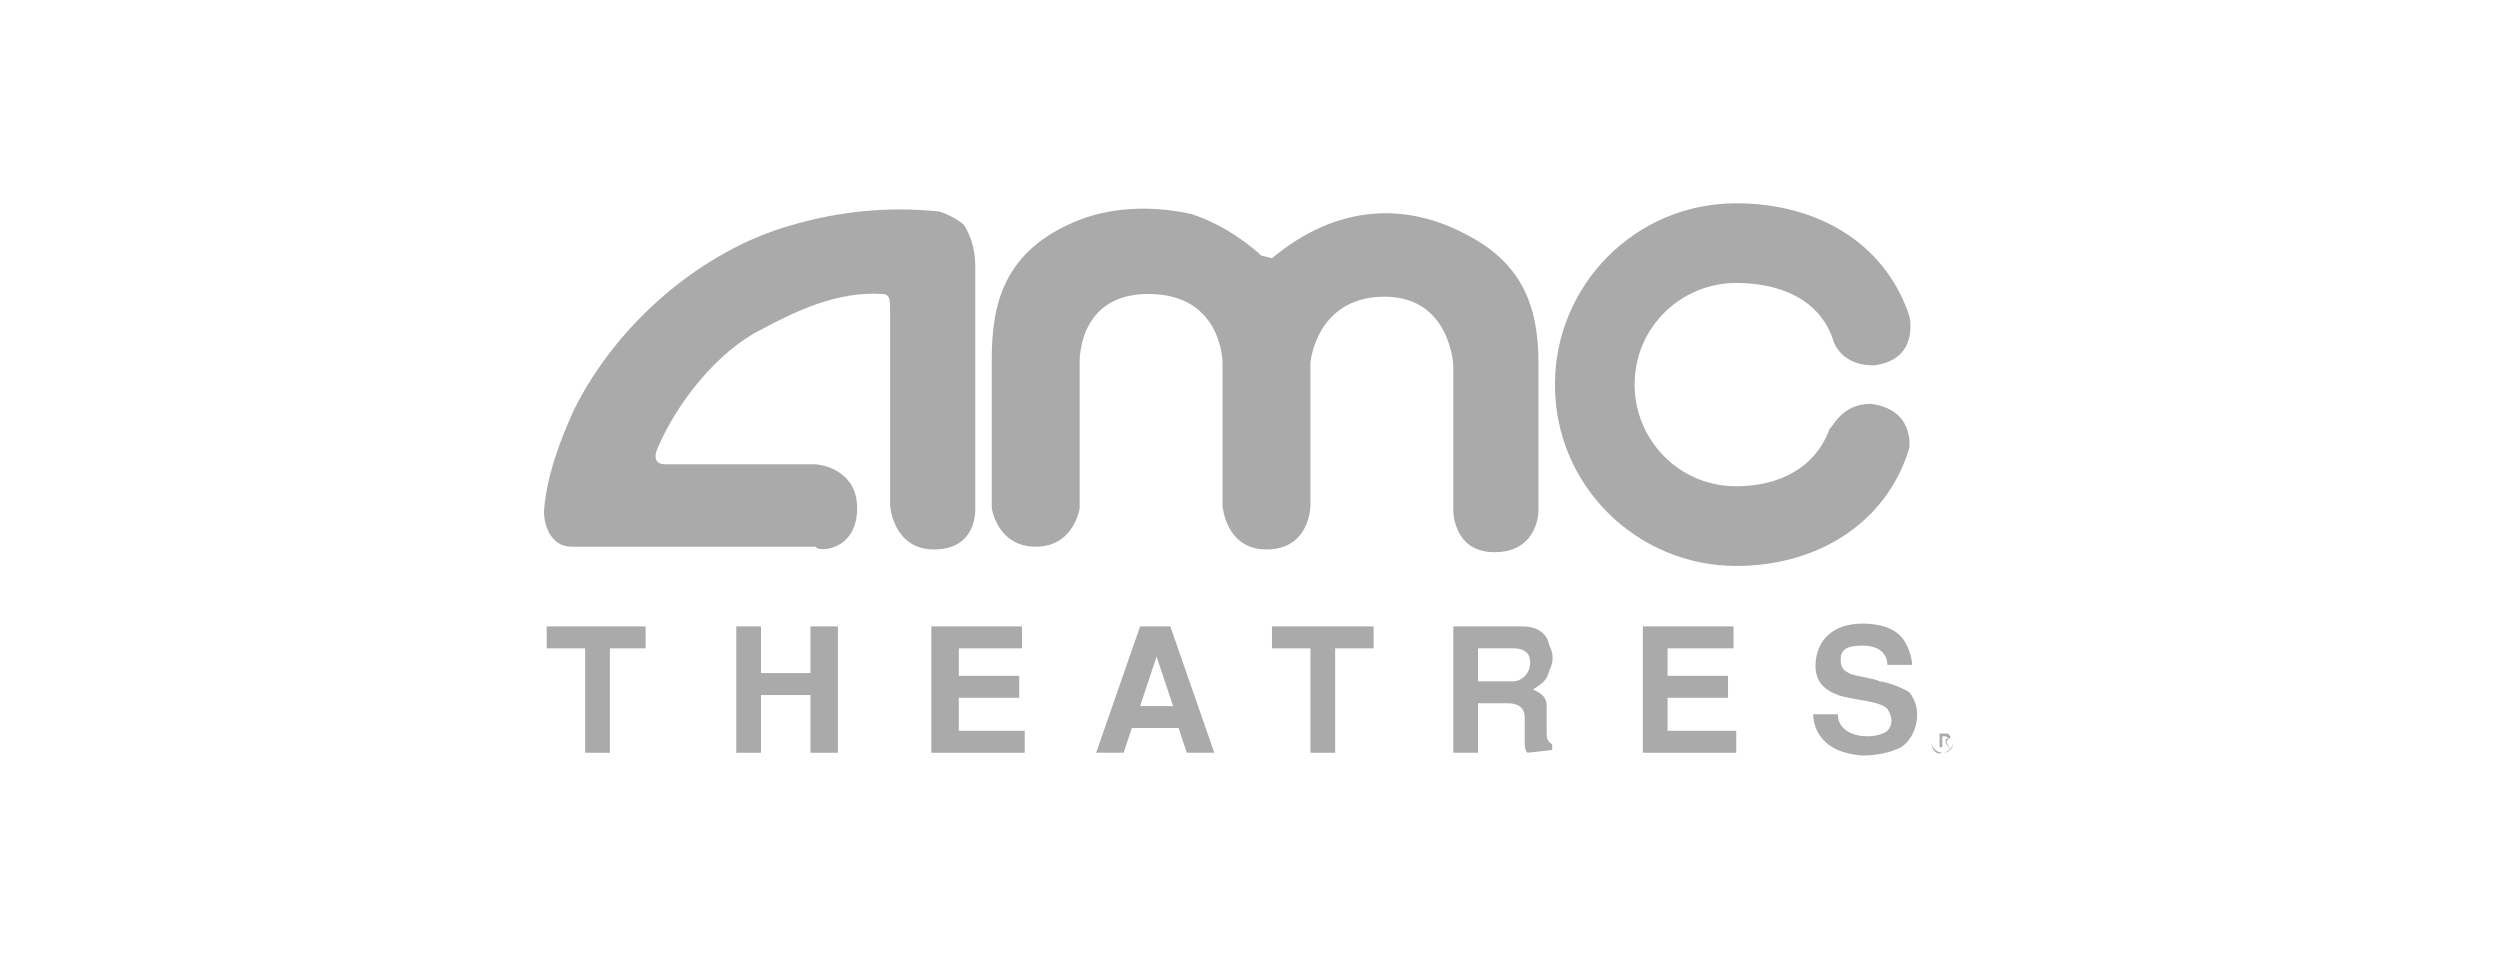
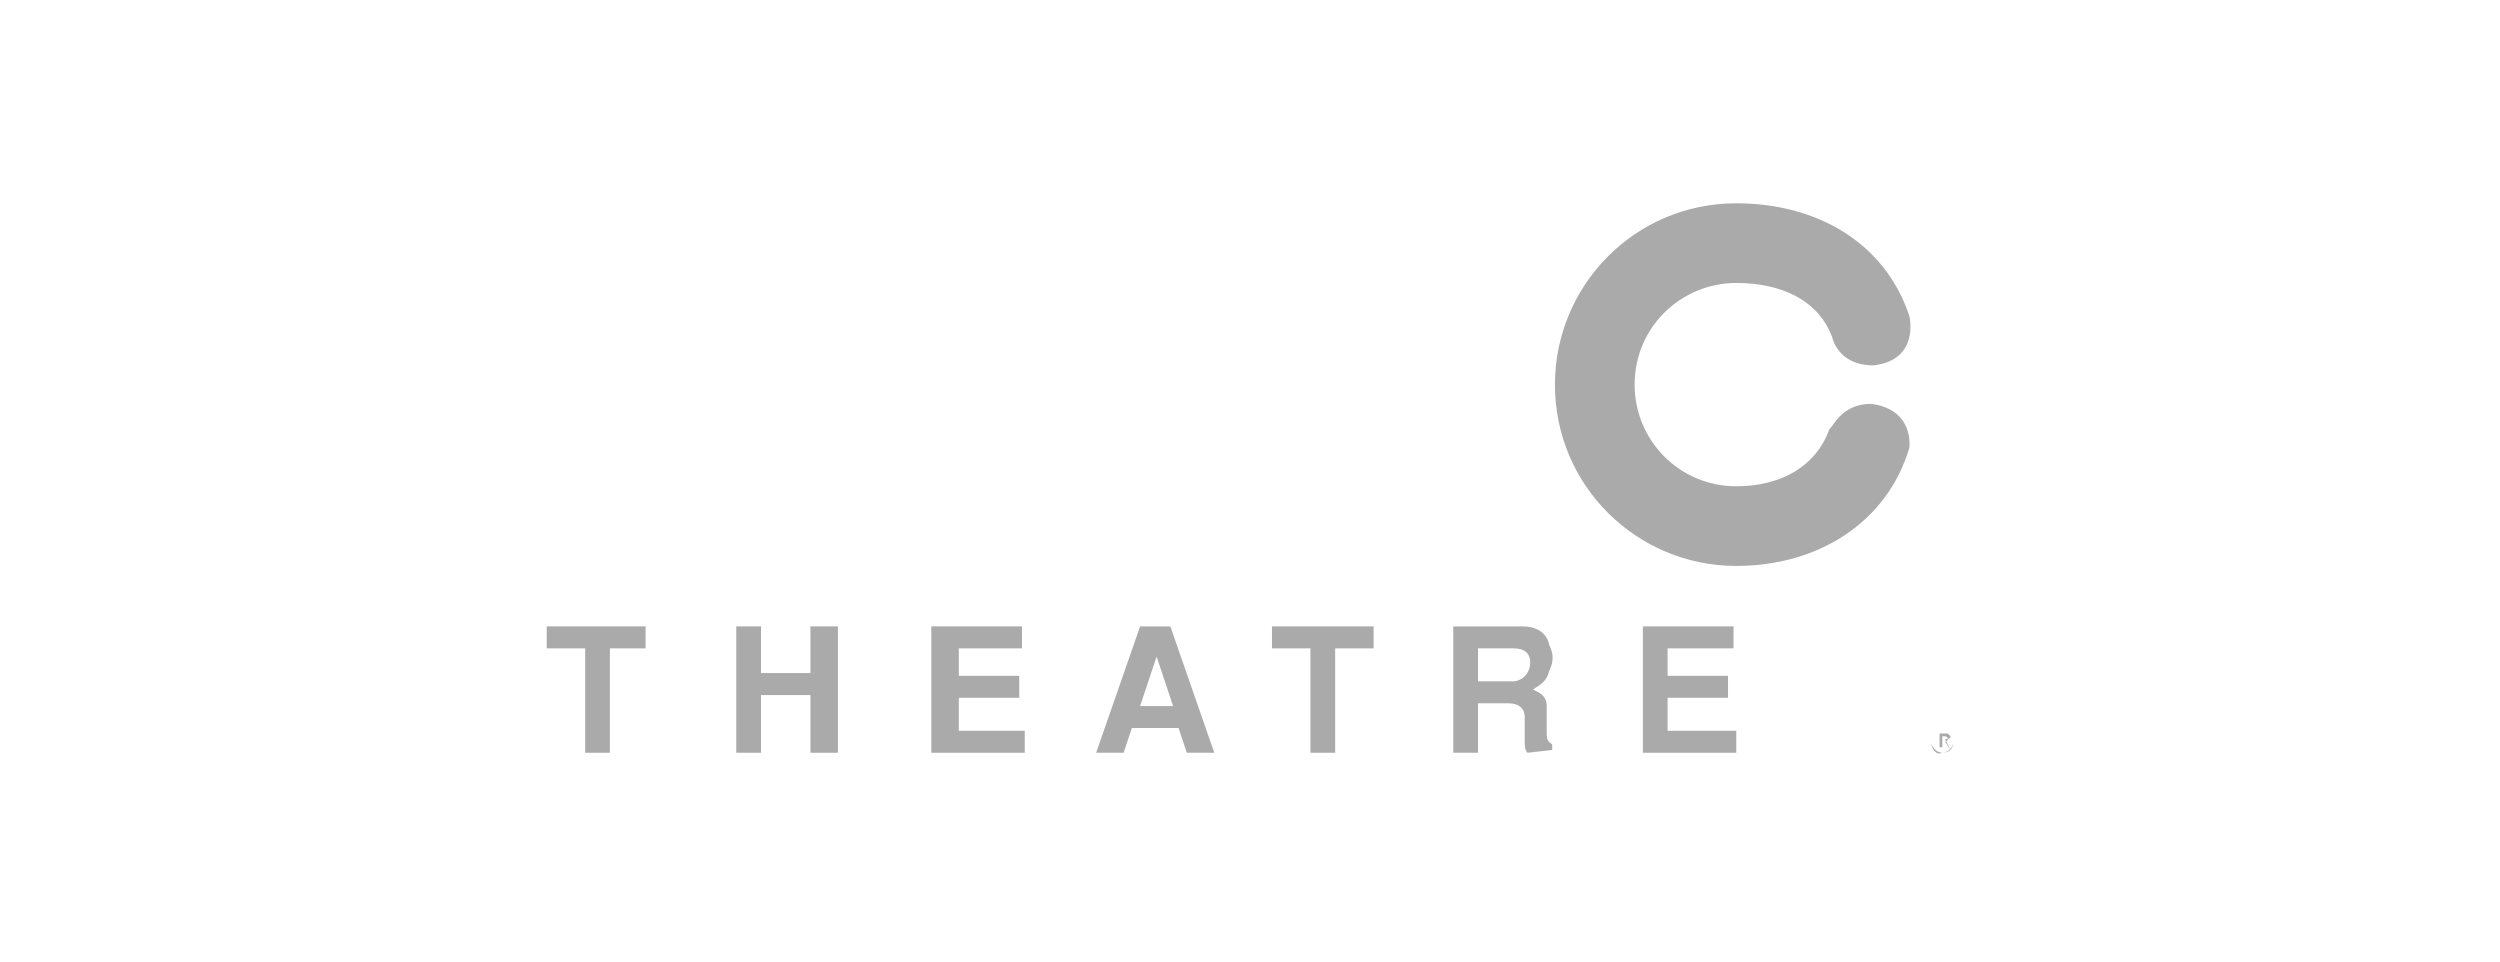
<svg xmlns="http://www.w3.org/2000/svg" version="1.1" id="Layer_1" x="0px" y="0px" viewBox="0 0 91 35" style="enable-background:new 0 0 91 35;" xml:space="preserve">
  <style type="text/css">
	.st0{fill:#AAAAAA;}
</style>
  <g>
    <g>
      <g>
        <g>
          <polygon class="st0" points="22.2,23.6 22.2,27.4 21.3,27.4 21.3,23.6 19.9,23.6 19.9,22.8 23.5,22.8 23.5,23.6     " />
          <polygon class="st0" points="29.5,27.4 29.5,25.3 27.7,25.3 27.7,27.4 26.8,27.4 26.8,22.8 27.7,22.8 27.7,24.5 29.5,24.5       29.5,22.8 30.5,22.8 30.5,27.4     " />
          <polygon class="st0" points="33.9,27.4 33.9,22.8 37.2,22.8 37.2,23.6 34.9,23.6 34.9,24.6 37.1,24.6 37.1,25.4 34.9,25.4       34.9,26.6 37.3,26.6 37.3,27.4     " />
          <path class="st0" d="M43.2,27.4l-0.3-0.9h-1.7l-0.3,0.9h-1l1.6-4.6h1.1l1.6,4.6H43.2 M42.1,23.9l-0.6,1.8h1.2L42.1,23.9z" />
          <polygon class="st0" points="48.6,23.6 48.6,27.4 47.7,27.4 47.7,23.6 46.3,23.6 46.3,22.8 50,22.8 50,23.6     " />
          <path class="st0" d="M55.6,27.4c-0.1-0.1-0.1-0.3-0.1-0.4c0-0.2,0-0.6,0-0.9c0-0.3-0.2-0.5-0.6-0.5h-1.1v1.8h-0.9v-4.6h2.5      c0.5,0,0.9,0.2,1,0.7c0.1,0.2,0.2,0.5,0,0.9c-0.1,0.4-0.3,0.5-0.6,0.7c0.2,0.1,0.5,0.2,0.5,0.6c0,0.2,0,0.8,0,1      c0,0.3,0.1,0.3,0.2,0.4v0.2L55.6,27.4 M55.1,23.6h-1.3v1.2h1.3c0.2,0,0.6-0.2,0.6-0.7C55.7,23.8,55.5,23.6,55.1,23.6z" />
          <polygon class="st0" points="59.8,27.4 59.8,22.8 63.1,22.8 63.1,23.6 60.7,23.6 60.7,24.6 62.9,24.6 62.9,25.4 60.7,25.4       60.7,26.6 63.2,26.6 63.2,27.4     " />
-           <path class="st0" d="M68.7,24.2c0-0.4-0.3-0.7-0.9-0.7c-0.5,0-0.8,0.1-0.8,0.5c0,0.3,0.1,0.4,0.3,0.5c0.1,0.1,1,0.2,1.1,0.3      c0.2,0,0.8,0.2,1.1,0.4c0.5,0.6,0.3,1.6-0.3,2c-0.4,0.2-0.9,0.3-1.4,0.3c-0.2,0-0.8-0.1-1.1-0.3C66.2,26.9,66,26.4,66,26h0.9      c0,0.1,0,0.3,0.2,0.5c0.2,0.2,0.5,0.3,0.9,0.3c0.3,0,0.6-0.1,0.7-0.2c0.2-0.2,0.2-0.5,0-0.8c-0.3-0.3-1.2-0.3-1.8-0.5      c-0.5-0.2-0.9-0.5-0.8-1.3c0.1-0.7,0.6-1.3,1.7-1.3c0.2,0,1.1,0,1.5,0.6c0.2,0.3,0.3,0.7,0.3,0.9L68.7,24.2L68.7,24.2z" />
          <path class="st0" d="M70.3,27c0-0.2,0.2-0.4,0.4-0.4c0.2,0,0.4,0.2,0.4,0.4c0,0.2-0.2,0.4-0.4,0.4C70.5,27.5,70.3,27.3,70.3,27       M71.1,27c0-0.2-0.2-0.4-0.4-0.4c-0.2,0-0.4,0.2-0.4,0.4c0,0.2,0.2,0.4,0.4,0.4C71,27.4,71.1,27.2,71.1,27 M71,27.3L71,27.3      L70.8,27h-0.1v0.2h-0.1v-0.5h0.2c0,0,0.1,0,0.1,0c0,0,0.1,0.1,0.1,0.1c0,0.1-0.1,0.1-0.2,0.1L71,27.3 M70.7,27      c0.1,0,0.2,0,0.2-0.1c0-0.1-0.1-0.1-0.1-0.1h-0.1L70.7,27L70.7,27z" />
        </g>
-         <path class="st0" d="M46.3,9.4c2.4-2,4.9-2,7-0.9c2,1,2.7,2.5,2.7,4.7l0,5.4c0,0,0,1.5-1.6,1.5c-1.5,0-1.5-1.5-1.5-1.5l0-5.3     c0,0-0.1-2.5-2.5-2.5c-2.5,0-2.7,2.4-2.7,2.4v5.2c0,0,0,1.6-1.6,1.6c-1.5,0-1.6-1.6-1.6-1.6l0-5.2c0,0,0-2.5-2.7-2.5     c-2.6,0-2.5,2.5-2.5,2.5v5.3c0,0-0.2,1.4-1.6,1.4c-1.4,0-1.6-1.4-1.6-1.4l0-5.4c0-2,0.4-4,3.2-5.1c1.3-0.5,2.8-0.5,4.1-0.2     c0.9,0.3,1.7,0.8,2.4,1.4l0.1,0.1L46.3,9.4z" />
-         <path class="st0" d="M31.2,18.5c0-1.5-1.5-1.6-1.5-1.6h-5.5c-0.3,0-0.4-0.2-0.3-0.5c0.7-1.7,2.2-3.6,3.8-4.4     c1.3-0.7,2.8-1.4,4.4-1.3c0.3,0,0.3,0.2,0.3,0.7v7c0,0,0.1,1.6,1.6,1.6c1.6,0,1.5-1.5,1.5-1.5l0-8.8c0-0.5-0.1-1-0.4-1.5     c-0.2-0.2-0.6-0.4-0.9-0.5c-1.9-0.2-3.7,0-5.4,0.5c-3.2,0.9-6.3,3.5-7.9,6.7c-0.5,1.1-1,2.4-1.1,3.7c0,0.6,0.3,1.3,1,1.3l8.9,0     C29.7,20.1,31.2,20.1,31.2,18.5z" />
        <path class="st0" d="M68.1,14.7c1.6,0.2,1.4,1.6,1.4,1.6c-0.8,2.7-3.3,4.3-6.3,4.3c-3.6,0-6.6-2.9-6.6-6.6c0-3.6,2.9-6.6,6.6-6.6     c2.9,0,5.4,1.4,6.3,4.1c0,0,0.4,1.6-1.3,1.8l0,0c-1.3,0-1.5-1-1.5-1c-0.5-1.4-1.9-2-3.5-2c-2,0-3.7,1.6-3.7,3.7     c0,2,1.6,3.7,3.7,3.7c1.6,0,2.9-0.7,3.4-2.1C66.7,15.6,67,14.7,68.1,14.7L68.1,14.7z" />
      </g>
    </g>
  </g>
</svg>